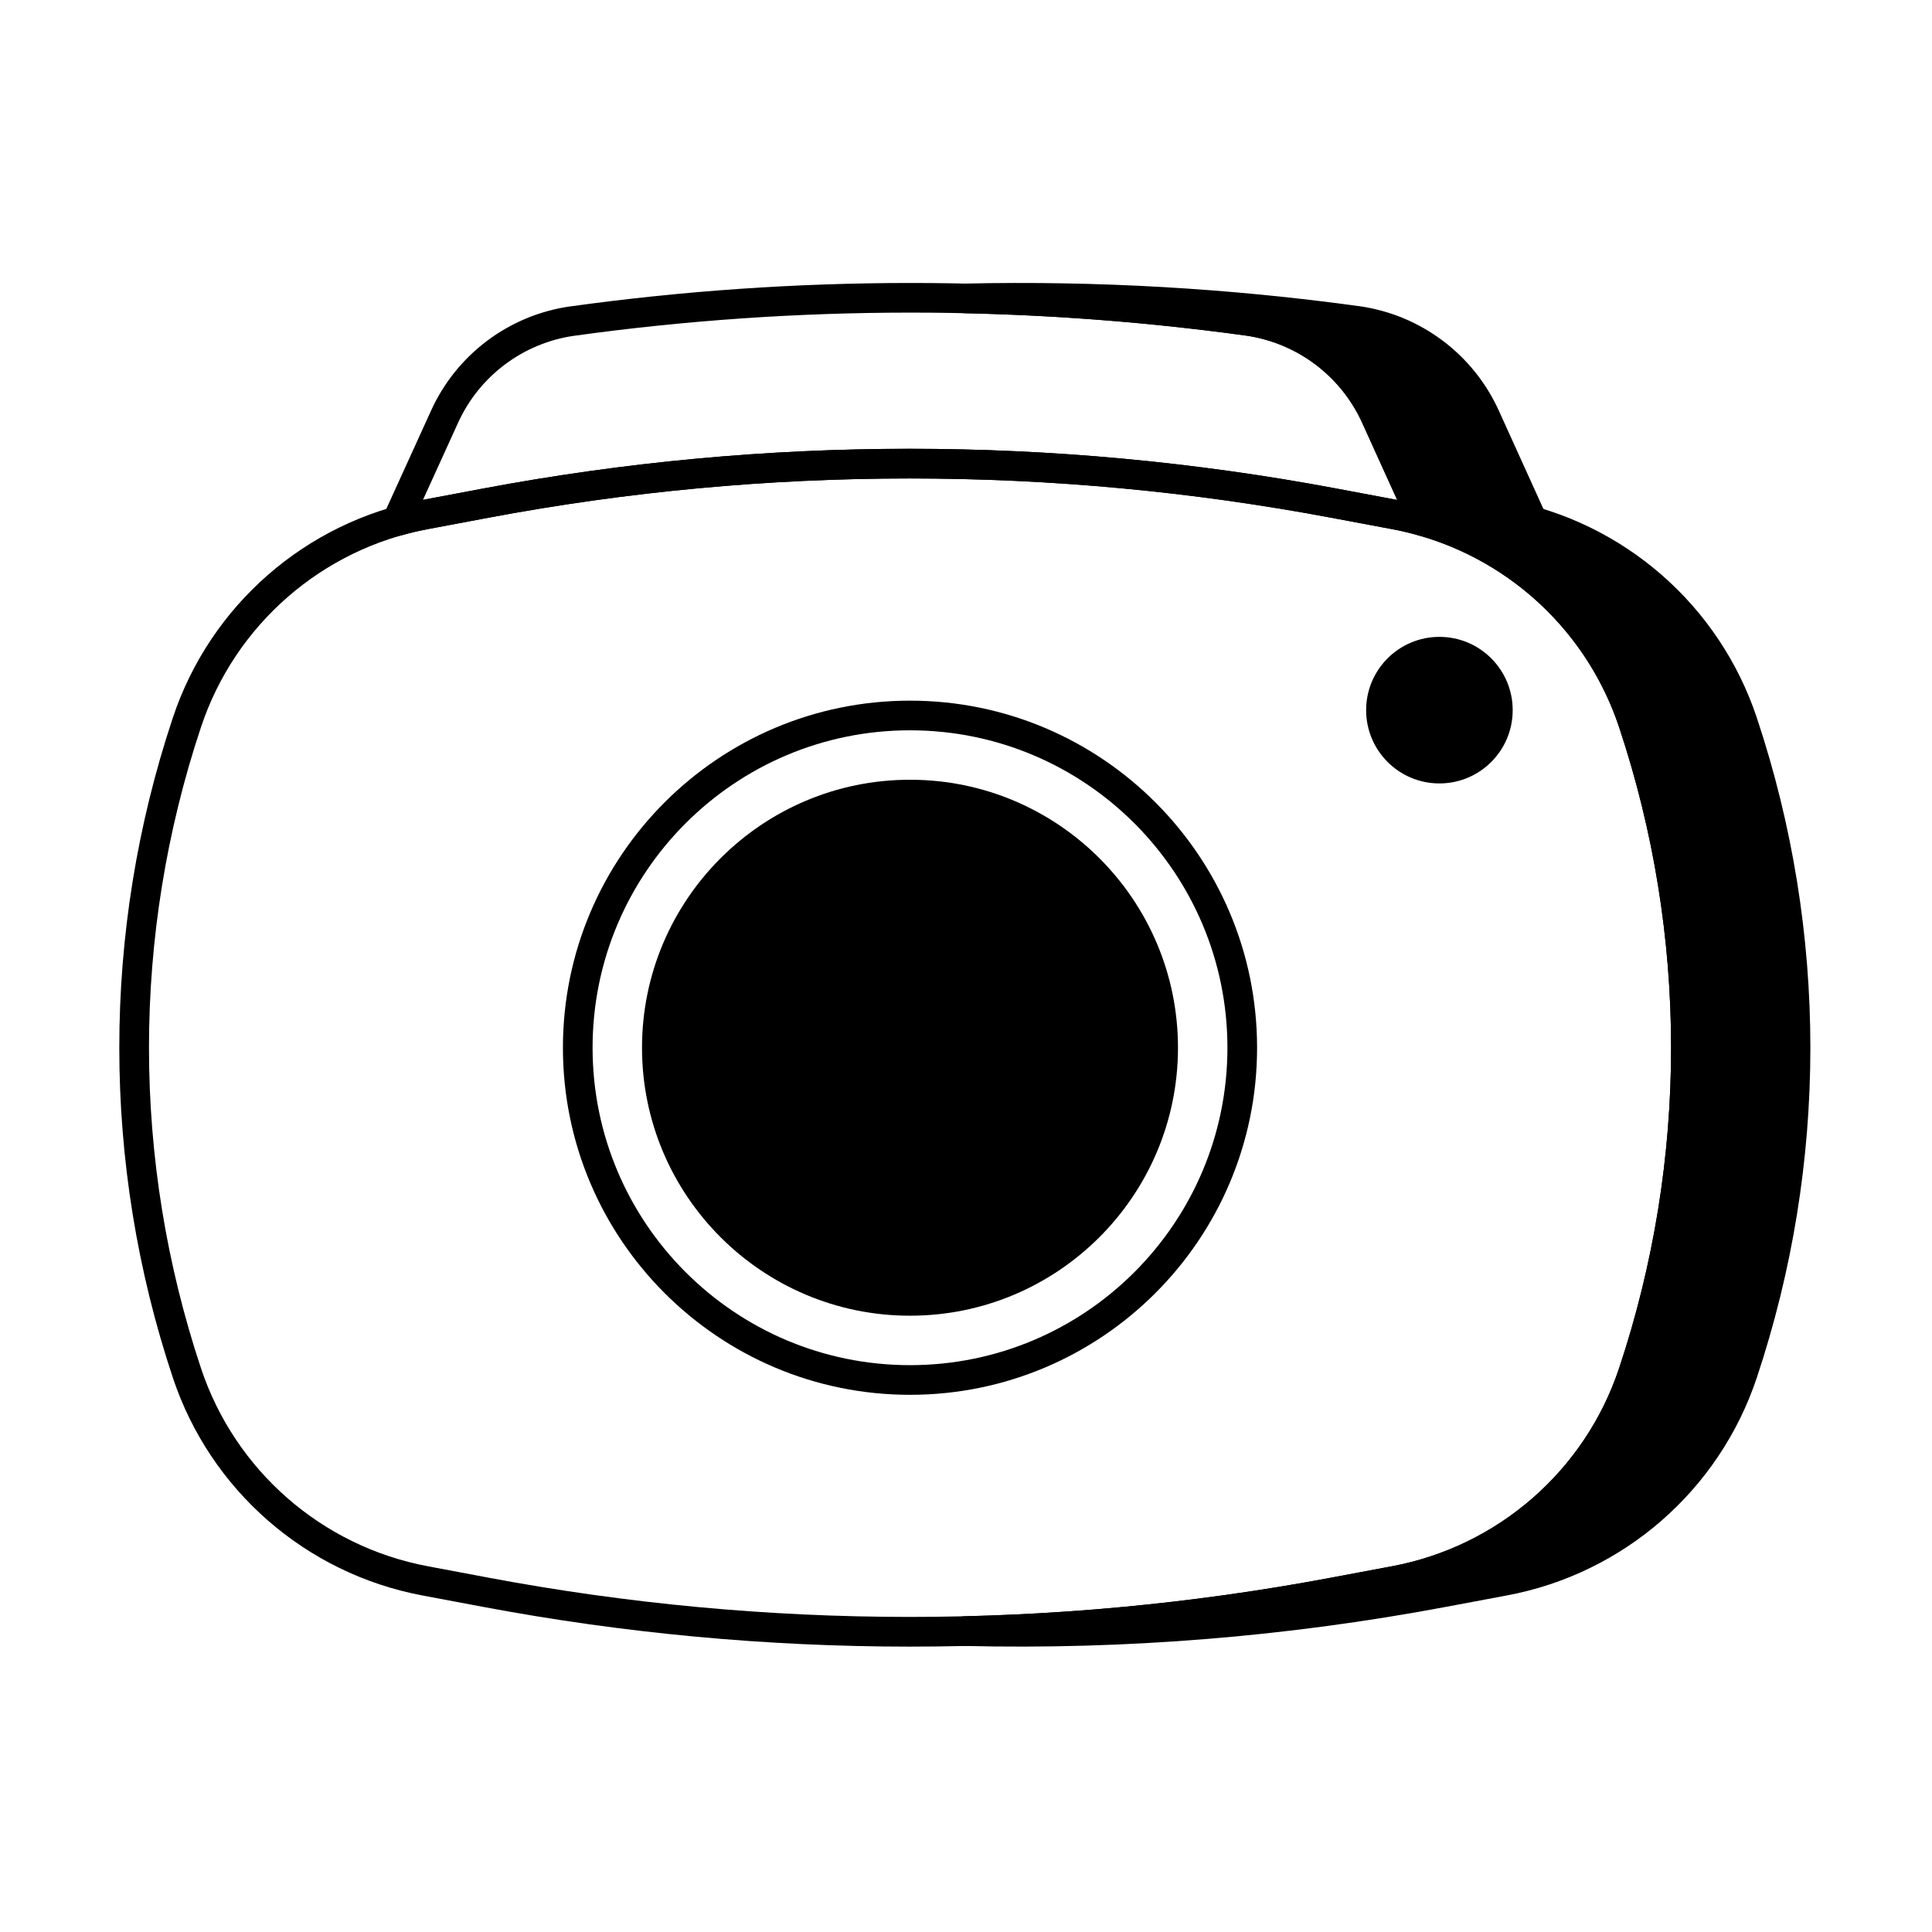
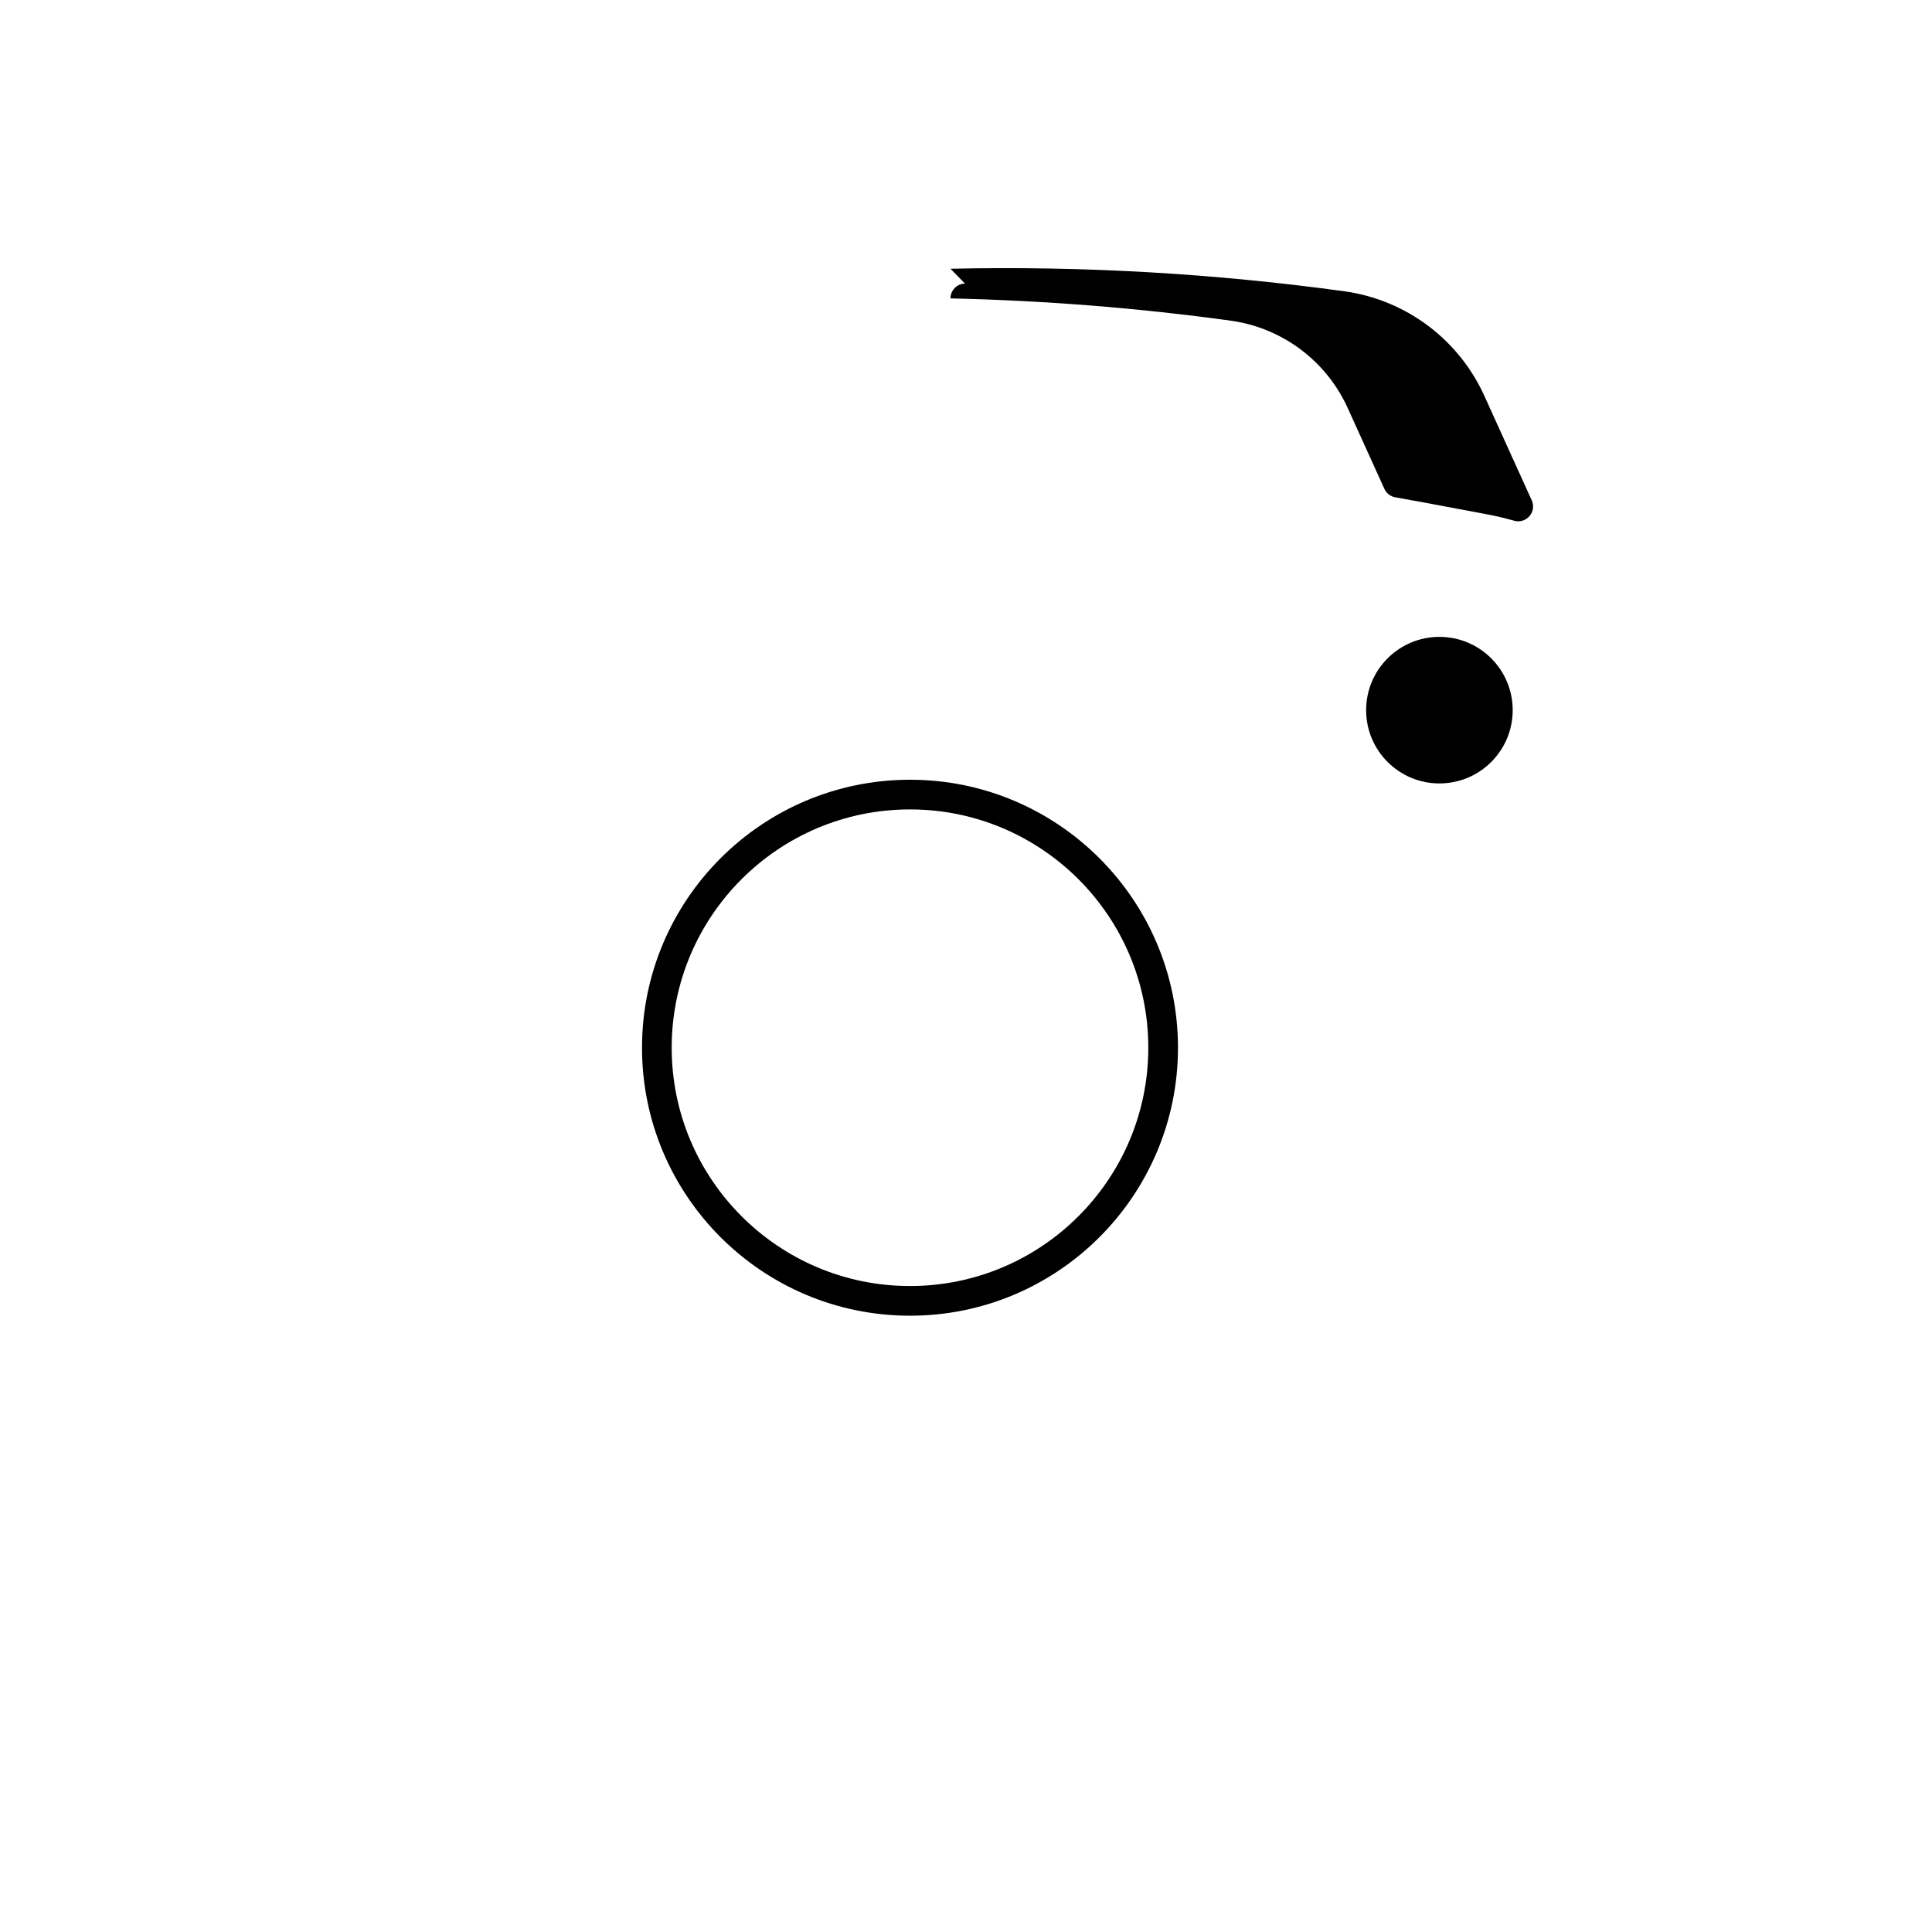
<svg xmlns="http://www.w3.org/2000/svg" fill="#000000" width="800px" height="800px" version="1.1" viewBox="144 144 512 512">
  <g fill-rule="evenodd">
-     <path d="m580.53 334.21c-9.938-29.816-35.258-51.902-66.148-57.699-5.246-0.984-10.738-2.016-16.367-3.07-74.699-14.016-151.36-14.004-226.05 0.043-5.516 1.039-10.895 2.051-16.035 3.016-30.879 5.805-56.184 27.887-66.121 57.691v0.008c-18.926 56.77-18.926 118.14 0 174.91v0.008c9.938 29.805 35.242 51.887 66.121 57.695 5.144 0.965 10.523 1.977 16.035 3.016 74.691 14.043 151.35 14.059 226.05 0.043 5.629-1.059 11.121-2.086 16.367-3.07 30.891-5.797 56.211-27.883 66.148-57.699v-0.004c18.918-56.758 18.918-118.12 0-174.88v-0.004zm-7.461 2.488c18.379 55.148 18.383 114.77 0 169.91-9.035 27.109-32.059 47.191-60.141 52.457-5.246 0.984-10.734 2.016-16.367 3.07-73.738 13.836-149.41 13.824-223.14-0.043-5.516-1.035-10.895-2.047-16.035-3.016-28.074-5.277-51.082-25.355-60.113-52.453v-0.008c-18.387-55.156-18.387-114.79 0-169.94v-0.008c9.031-27.102 32.039-47.176 60.113-52.453 5.144-0.969 10.523-1.98 16.035-3.016 73.734-13.863 149.41-13.879 223.14-0.043 5.633 1.059 11.121 2.086 16.367 3.07 28.086 5.269 51.105 25.352 60.141 52.457z" />
-     <path d="m385.16 329.68c-50.766 0-91.98 41.215-91.98 91.98s41.215 91.98 91.98 91.98c50.766 0 91.98-41.215 91.98-91.98s-41.215-91.98-91.98-91.98zm0 7.859c46.426 0 84.121 37.691 84.121 84.121 0 46.43-37.691 84.121-84.121 84.121-46.43 0-84.121-37.691-84.121-84.121 0-46.426 37.691-84.121 84.121-84.121z" />
-     <path d="m452.25 421.66c0 37.051-30.035 67.086-67.086 67.086-37.051 0-67.086-30.035-67.086-67.086 0-37.051 30.035-67.086 67.086-67.086 37.051 0 67.086 30.035 67.086 67.086" />
    <path d="m385.16 350.64c-39.195 0-71.02 31.82-71.02 71.016s31.82 71.02 71.02 71.02c39.195 0 71.016-31.824 71.016-71.02s-31.82-71.016-71.016-71.016zm0 7.863c34.855 0 63.152 28.297 63.152 63.152s-28.297 63.156-63.152 63.156c-34.855 0-63.156-28.297-63.156-63.156 0-34.855 28.297-63.152 63.156-63.152z" />
-     <path d="m245.63 280.49c-0.633 1.395-0.398 3.031 0.602 4.195 1 1.16 2.586 1.633 4.059 1.215 2.324-0.664 4.688-1.223 7.086-1.672 5.144-0.969 10.523-1.98 16.035-3.016 73.734-13.863 149.41-13.879 223.14-0.043 5.633 1.059 11.121 2.086 16.367 3.07 2.426 0.453 4.809 1.02 7.152 1.691 1.473 0.422 3.059-0.051 4.059-1.211 1.004-1.16 1.238-2.797 0.605-4.191l-12.566-27.699c-6.746-14.879-20.605-25.305-36.773-27.66-0.008 0-0.02 0-0.031-0.004-59.848-8.238-120.54-8.242-180.38 0.055h-0.027c-16.148 2.348-29.992 12.754-36.73 27.617-3.75 8.215-8.184 17.957-12.594 27.656zm268.64-4-16.27-3.055c-74.699-14.016-151.36-14.004-226.05 0.043l-15.855 2.984 9.281-20.383c5.633-12.418 17.199-21.117 30.691-23.082 59.117-8.195 119.07-8.188 178.2-0.055 13.516 1.973 25.094 10.688 30.734 23.125l9.262 20.422z" />
    <path d="m544.88 332.2c0 10.723-8.695 19.418-19.422 19.418-10.723 0-19.418-8.695-19.418-19.418 0-10.727 8.695-19.422 19.418-19.422 10.727 0 19.422 8.695 19.422 19.422" />
-     <path d="m399.73 219.15c-2.137 0.047-3.844 1.793-3.844 3.93s1.707 3.883 3.844 3.93c24.914 0.555 49.801 2.531 74.543 5.938 13.512 1.973 25.094 10.688 30.734 23.125l9.711 21.406c0.535 1.184 1.625 2.023 2.906 2.246 2.656 0.461 5.312 0.941 7.965 1.441 5.629 1.059 11.121 2.086 16.367 3.07 2.426 0.453 4.809 1.02 7.152 1.691 1.473 0.422 3.059-0.051 4.059-1.211 1.004-1.16 1.234-2.797 0.605-4.191l-12.566-27.699c-6.746-14.879-20.605-25.305-36.773-27.66-0.012 0-0.02 0-0.031-0.004-34.719-4.777-69.723-6.785-104.67-6.012z" />
-     <path d="m518.98 271.98c-1.434-0.25-2.891 0.316-3.781 1.469-0.891 1.152-1.07 2.703-0.469 4.031l2.856 6.293c0.477 1.051 1.391 1.836 2.5 2.156 24.801 7.098 44.734 26 52.988 50.77 18.379 55.148 18.383 114.77 0 169.91-9.035 27.109-32.059 47.191-60.141 52.457-5.246 0.984-10.734 2.016-16.367 3.07-32.082 6.019-64.531 9.418-97.039 10.195-2.133 0.051-3.836 1.793-3.836 3.93 0 2.133 1.703 3.879 3.836 3.93 42.66 1.02 85.406-2.422 127.53-10.328 5.633-1.059 11.121-2.086 16.367-3.07 30.891-5.797 56.211-27.883 66.152-57.699v-0.004c18.922-56.758 18.922-118.12 0-174.88v-0.004c-9.941-29.816-35.262-51.902-66.152-57.699-5.246-0.984-10.734-2.016-16.367-3.07-2.688-0.504-5.379-0.992-8.07-1.457z" />
+     <path d="m399.73 219.15c-2.137 0.047-3.844 1.793-3.844 3.93c24.914 0.555 49.801 2.531 74.543 5.938 13.512 1.973 25.094 10.688 30.734 23.125l9.711 21.406c0.535 1.184 1.625 2.023 2.906 2.246 2.656 0.461 5.312 0.941 7.965 1.441 5.629 1.059 11.121 2.086 16.367 3.07 2.426 0.453 4.809 1.02 7.152 1.691 1.473 0.422 3.059-0.051 4.059-1.211 1.004-1.16 1.234-2.797 0.605-4.191l-12.566-27.699c-6.746-14.879-20.605-25.305-36.773-27.66-0.012 0-0.02 0-0.031-0.004-34.719-4.777-69.723-6.785-104.67-6.012z" />
  </g>
</svg>